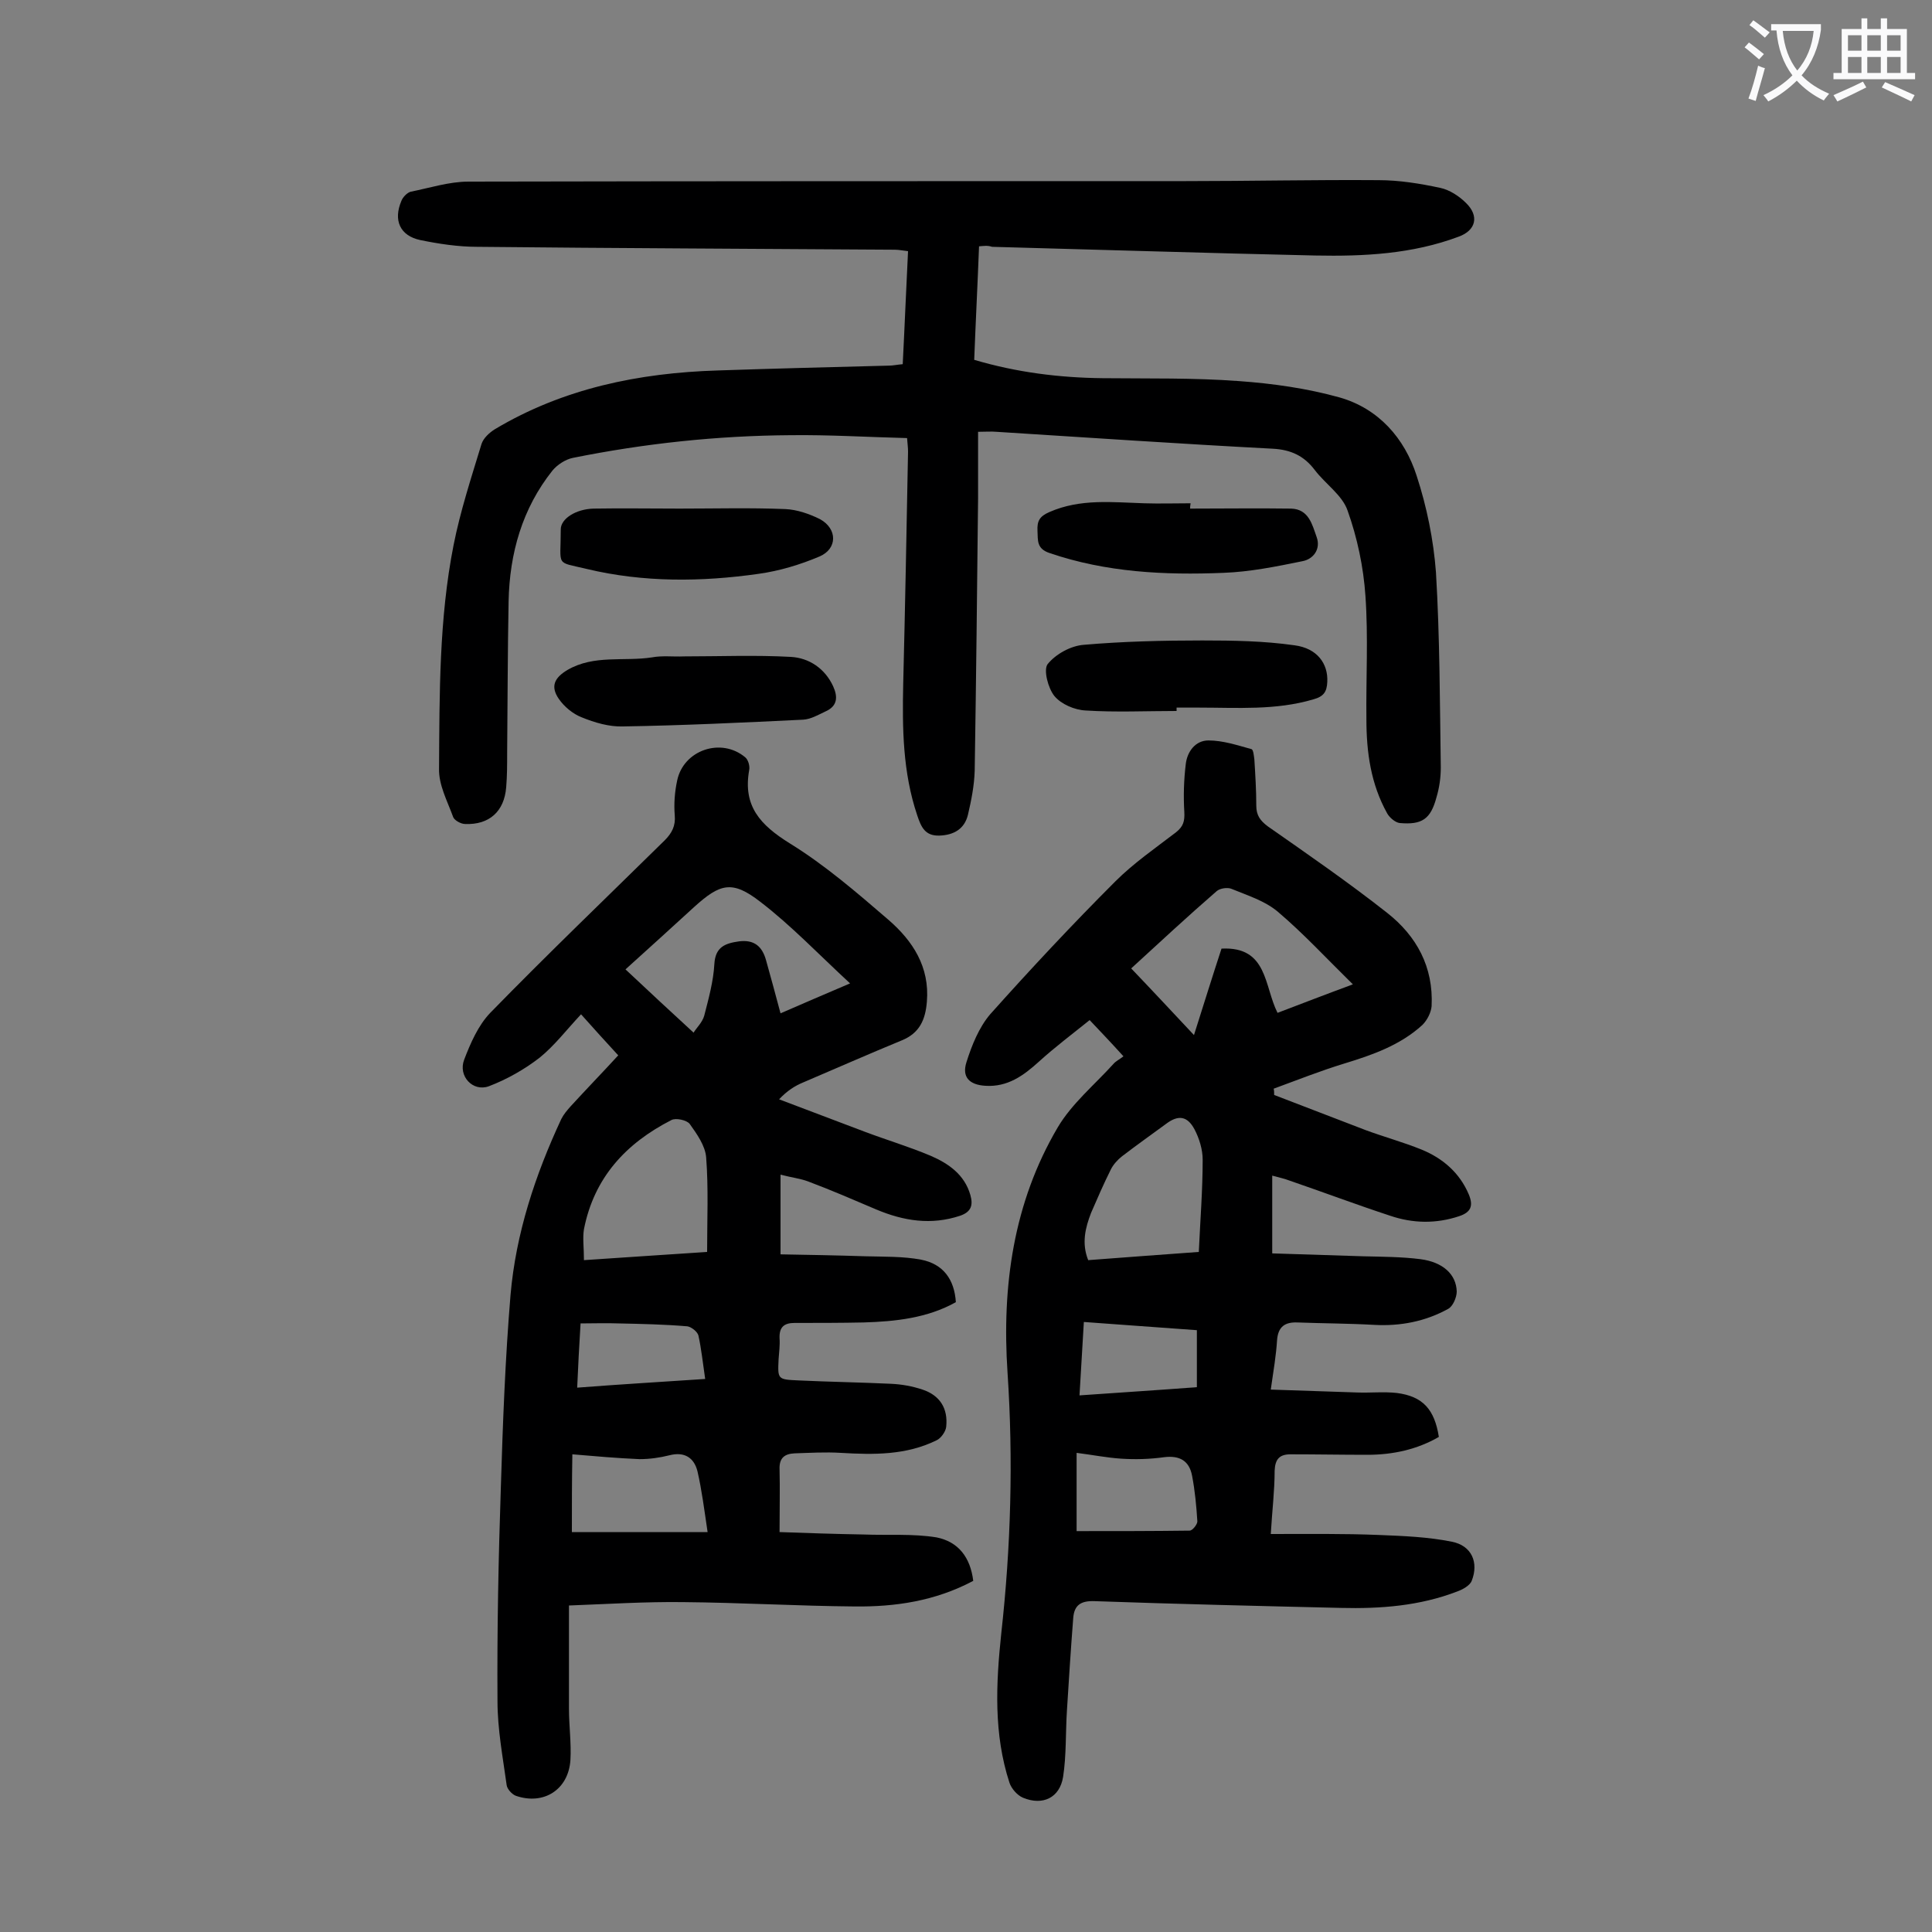
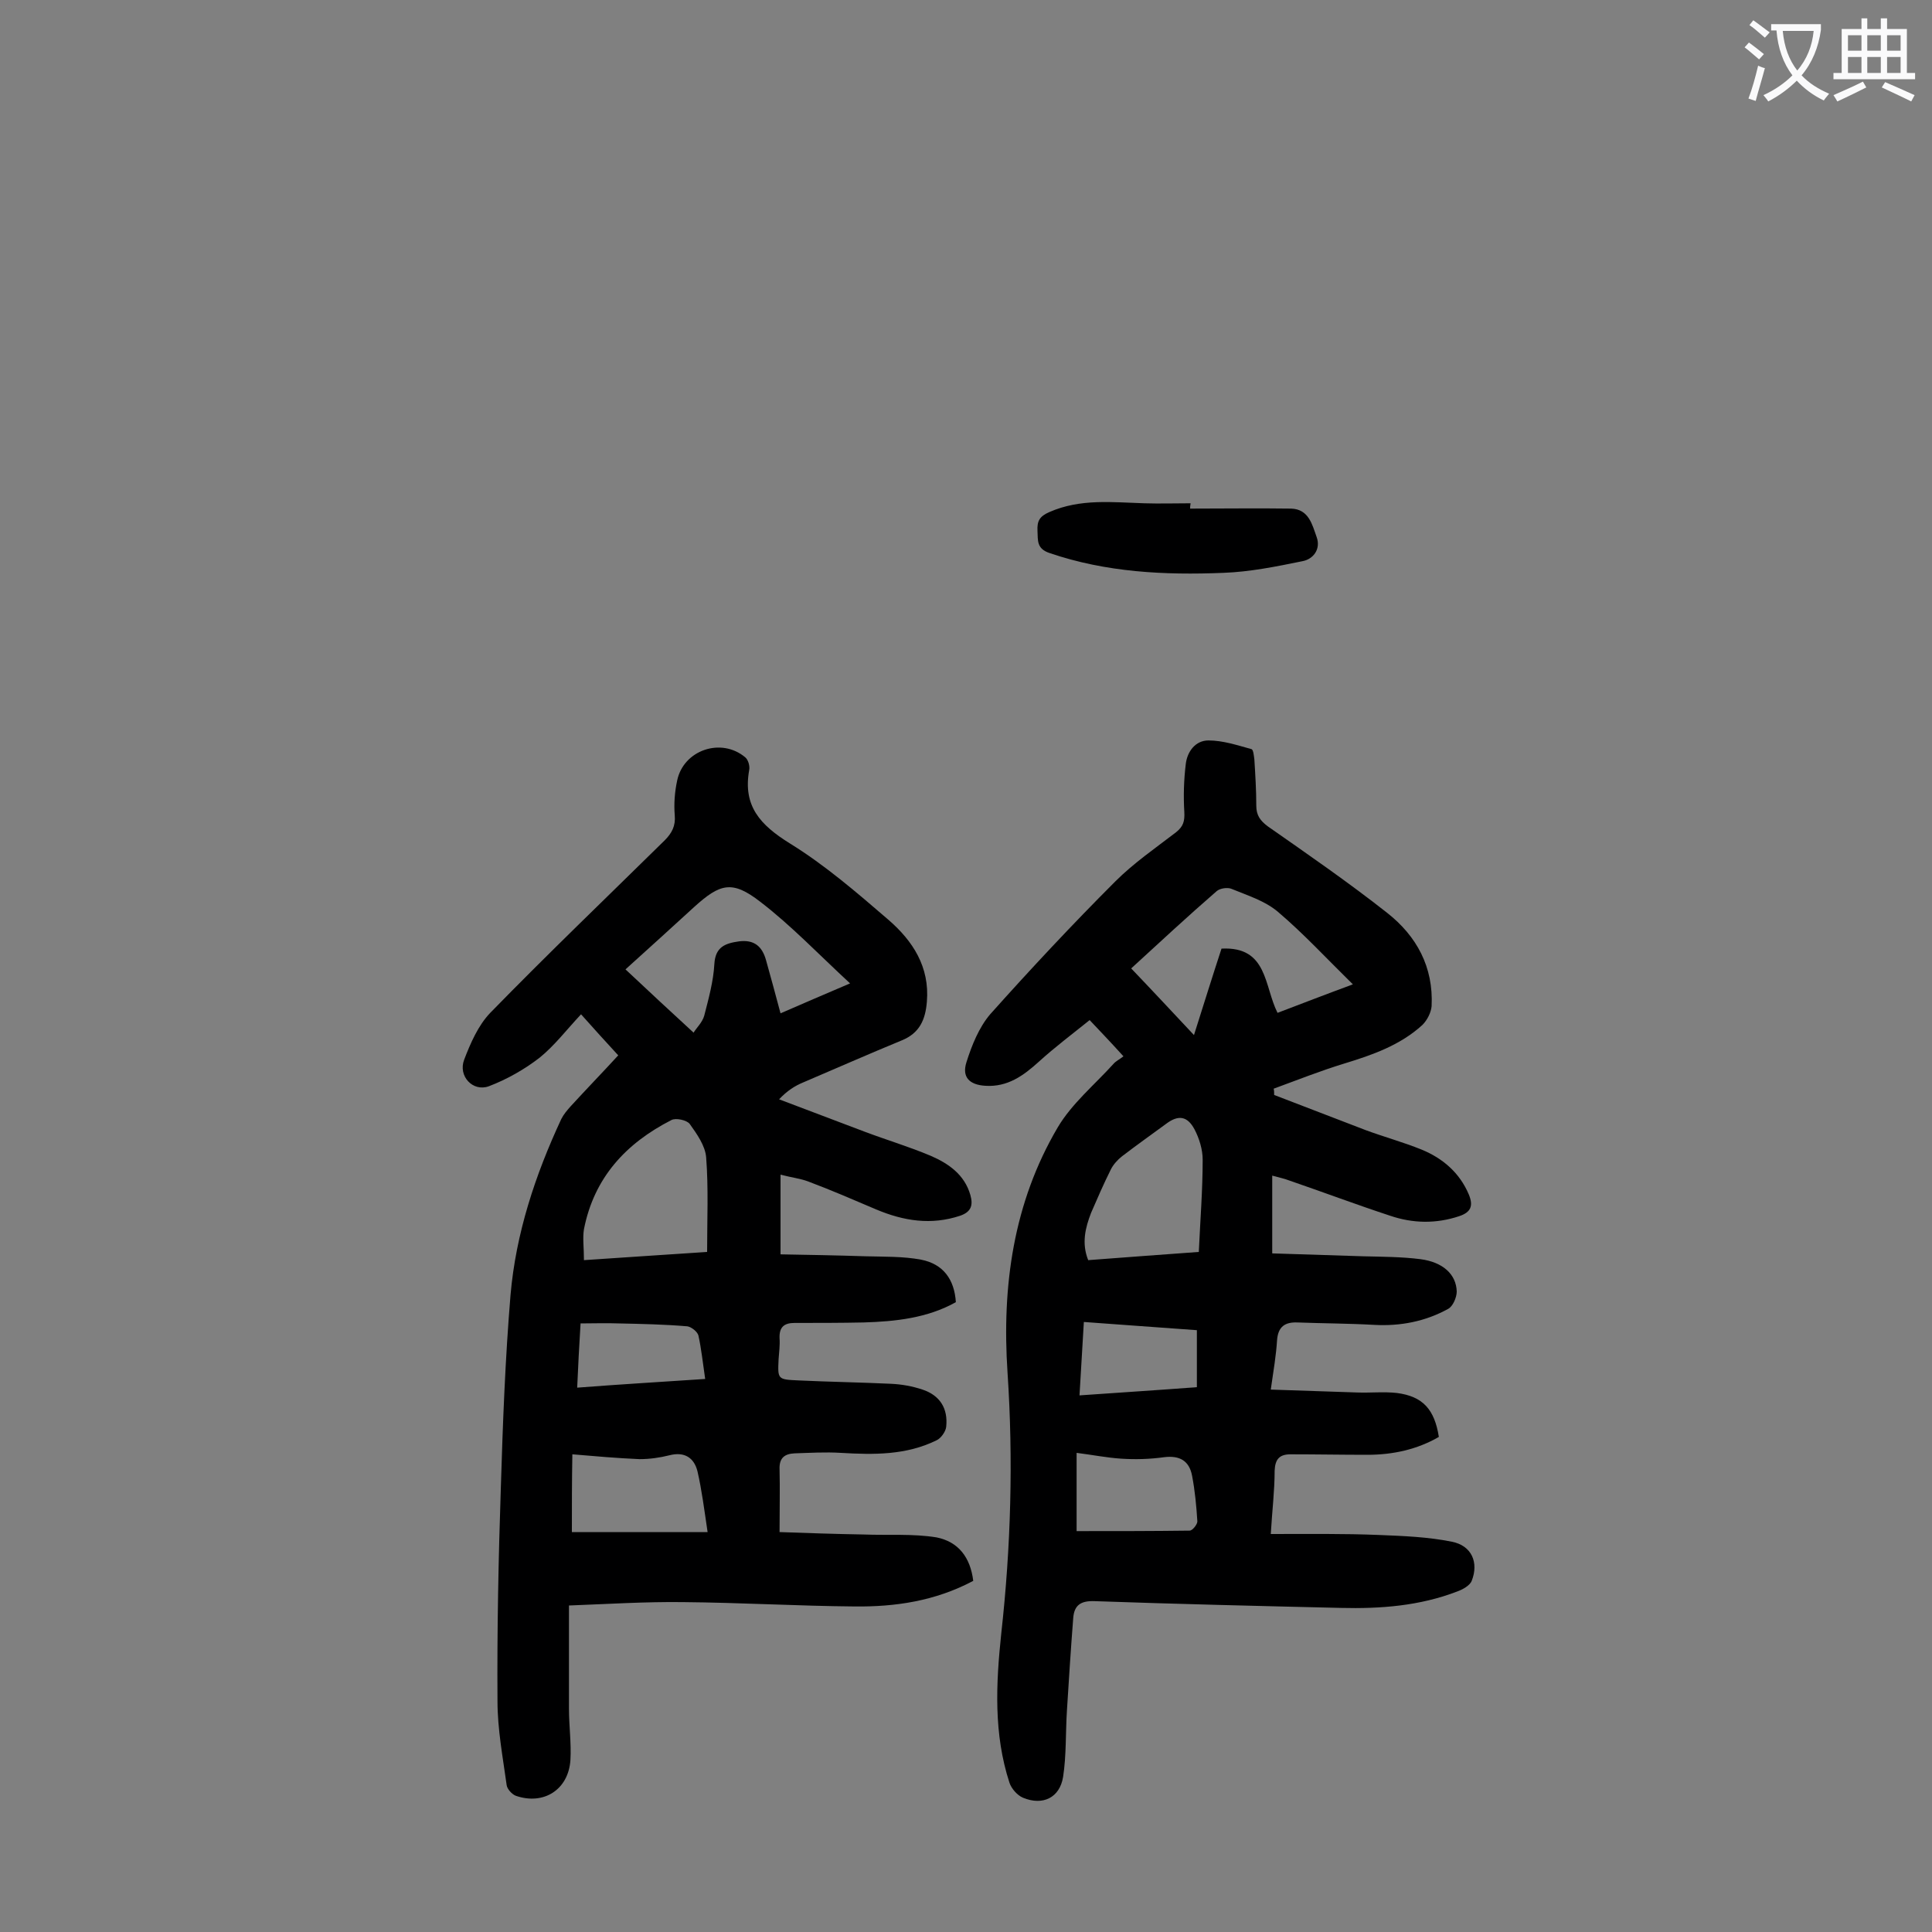
<svg xmlns="http://www.w3.org/2000/svg" enable-background="new 0 0 400 400" viewBox="0 0 400 400">
  <rect x="0" y="0" width="400" height="400" fill="#808080" stroke="none" />
  <g fill="#000001">
    <path d="m263.8 226.7c6.3 2.4 12.7 4.9 19 7.3 3.8 1.4 7.8 2.5 11.5 4 4.4 1.8 7.9 4.8 9.8 9.3 1 2.4.4 3.7-2 4.5-4.8 1.6-9.6 1.5-14.3-.1-7-2.3-13.9-4.9-20.9-7.3-1-.4-2.1-.6-3.5-1v16.1c6.3.2 12.5.4 18.8.6 4 .1 8 .1 11.9.6 4.6.6 7.4 3.1 7.5 6.7 0 1.2-.8 3.1-1.8 3.6-4.7 2.6-9.9 3.6-15.3 3.3-5.3-.3-10.6-.3-15.9-.5-2.6-.1-4 .9-4.2 3.7-.2 3.1-.7 6.1-1.3 10.2 6.1.2 12 .4 17.9.6 2.7.1 5.5-.2 8.2.1 5.4.7 7.8 3.4 8.7 9.1-4.5 2.6-9.5 3.7-14.8 3.7s-10.6-.1-15.9-.1c-2.3 0-3.2 1-3.3 3.4 0 4.1-.5 8.1-.8 13.1 7.8 0 15.1-.1 22.4.2 5 .2 10.2.4 15.1 1.4 4.1.8 5.6 4.3 4.1 8.1-.4 1-1.9 1.8-3 2.2-7.8 3-15.9 3.6-24.1 3.4-17-.4-34-.8-51-1.4-2.8-.1-4.2.8-4.4 3.5-.5 6.4-.9 12.7-1.3 19.1-.3 4.6-.1 9.3-.8 13.8-.7 4.3-4.2 6-8.3 4.3-1.2-.5-2.4-1.9-2.8-3.1-3.3-10.1-2.8-20.5-1.7-30.9 2-18 2.5-36 1.3-54-1.2-17.9 1.2-35.2 10.4-50.8 2.9-4.9 7.6-8.8 11.5-13.1.5-.6 1.2-.9 2.1-1.6-2.8-3.1-5.4-5.8-7-7.5-3.6 2.9-7.2 5.6-10.5 8.6-3.2 2.9-6.5 5.3-11.1 5-3.3-.2-4.9-1.8-3.9-4.9 1.1-3.5 2.6-7.2 4.9-9.9 8.4-9.4 17-18.6 25.9-27.5 3.8-3.8 8.3-6.9 12.6-10.2 1.5-1.2 1.8-2.3 1.7-4.2-.2-3.3-.1-6.6.3-9.9.3-2.6 2-4.9 4.7-4.9 3 0 6 1 8.9 1.8.4.1.5 1.4.6 2.1.2 3.2.4 6.4.4 9.6 0 2 .8 3.1 2.4 4.3 8.3 5.8 16.7 11.6 24.7 17.9 6.1 4.8 9.6 11.2 9.2 19.3-.1 1.3-.9 2.9-1.9 3.9-4.6 4.2-10.3 6.2-16.2 8-4.9 1.5-9.7 3.4-14.6 5.2.1.4.1.8.1 1.3zm.7-17c5-1.9 9.9-3.8 15.6-5.9-5.5-5.4-10.2-10.5-15.5-15-2.7-2.3-6.3-3.4-9.7-4.8-.8-.3-2.3-.1-3 .5-6 5.2-11.8 10.6-17.7 16 4.4 4.6 8.5 9 13 13.8 2-6.3 3.8-12.1 5.7-17.9 9.6-.5 8.8 7.8 11.6 13.3zm-16.3 49.5c.3-6.6.8-12.8.8-19.1 0-2.1-.7-4.4-1.7-6.3-1.5-2.8-3.4-3-5.9-1.1-3 2.2-6.1 4.4-9.1 6.7-.9.7-1.8 1.7-2.3 2.7-1.5 3-2.8 6-4.1 9-1.2 3.1-2 6.3-.6 9.8 7.6-.6 14.9-1.1 22.9-1.7zm-25.3 57.8c8 0 15.7 0 23.4-.1.6 0 1.6-1.3 1.6-1.9-.2-3.2-.5-6.4-1.1-9.5s-2.6-4.2-5.8-3.8c-2.9.4-5.9.5-8.9.3s-6-.8-9.2-1.2zm.6-28.1c8.5-.6 16.4-1.1 24.3-1.7 0-4.1 0-7.8 0-11.8-7.9-.6-15.6-1.1-23.4-1.7-.3 5.3-.6 10-.9 15.2z" />
    <path d="m201.5 327.3c-7.9 4.2-16.2 5.4-24.6 5.3-11.8-.1-23.6-.8-35.5-.9-7.8-.1-15.6.4-23.6.7v21.4c0 3.5.5 7.1.3 10.6-.4 6.1-5.5 9.4-11.3 7.4-.8-.3-1.8-1.4-1.9-2.2-.8-5.8-1.9-11.6-1.9-17.4-.1-14.8.2-29.6.7-44.4.4-13.2.9-26.5 2-39.7 1.1-12.7 5.1-24.8 10.5-36.4.5-1 1.2-1.8 1.9-2.6 3.2-3.5 6.5-6.9 9.9-10.6-2.6-2.8-5.1-5.6-7.7-8.5-3 3.2-5.5 6.5-8.6 9-3.1 2.4-6.8 4.5-10.5 5.9-3.3 1.2-6.4-2.1-5.1-5.5s2.9-7.1 5.4-9.7c11.8-12.1 24-23.8 36.1-35.7 1.5-1.5 2.3-3 2.1-5.2-.2-2.4 0-4.9.5-7.2 1.3-6.3 9.1-9 14.1-4.8.6.5 1 1.8.8 2.7-1.3 7.4 2.3 11.3 8.4 15.1 7.3 4.5 13.9 10.2 20.4 15.8 5.1 4.4 8.6 9.8 8 17-.3 3.7-1.5 6.5-5.2 8-6.8 2.8-13.6 5.8-20.4 8.7-1.7.7-3.3 1.7-5 3.5 5.9 2.2 11.8 4.5 17.7 6.7 4.5 1.7 9.2 3.1 13.7 5 3.7 1.6 7 3.9 8.2 8.1.6 2.1.2 3.5-2.1 4.3-6 2-11.7 1.1-17.4-1.3-4.7-2-9.3-4-14.1-5.8-1.6-.6-3.4-.8-5.7-1.4v16.5c5.6.1 11.6.2 17.6.4 3.8.1 7.8 0 11.5.7 4.6.9 6.9 4.1 7.2 8.8-5.9 3.3-12.5 4-19.1 4.2-4.8.1-9.5.1-14.3.1-2.2 0-3.2.9-3.1 3.2.1 1.4-.1 2.9-.2 4.3-.2 4.2-.2 4.2 4.1 4.4 6.4.3 12.8.4 19.2.7 2.2.1 4.4.5 6.5 1.2 3.6 1.2 5.3 3.9 4.9 7.7-.1 1-1.1 2.4-2 2.8-6.3 3.1-13 3-19.8 2.6-3.2-.2-6.4 0-9.6.1-2 .1-3.2.9-3.1 3.3.1 4.1 0 8.1 0 13 5.6.2 11.5.4 17.4.5 5.1.2 10.2-.2 15.1.6 4.5.9 7 4.1 7.6 9zm-25.5-123.7c-6.5-6-12.2-12-18.6-16.9-5.8-4.5-8.3-3.8-13.7 1.1-4.6 4.2-9.2 8.4-14.2 12.9 4.8 4.5 9.3 8.7 14.1 13.1.6-1 1.8-2.1 2.2-3.5.9-3.5 1.9-7.1 2.1-10.7s2.3-4.3 5.1-4.7c3.1-.4 4.8 1 5.6 3.9 1 3.6 2 7.2 3 11 4.6-2 9-3.9 14.4-6.2zm-55.1 57.3c8.6-.6 16.7-1.1 25.5-1.7 0-6.7.3-13.2-.2-19.6-.2-2.4-1.9-4.8-3.4-6.9-.6-.8-2.9-1.3-3.8-.8-9.4 4.8-16 11.9-18.1 22.6-.3 1.8 0 3.8 0 6.4zm-2.5 56.3h28.1c-.7-4.7-1.2-8.7-2.1-12.6-.7-2.8-2.7-4.1-5.8-3.3-2 .5-4.1.8-6.2.8-4.6-.2-9.2-.6-13.9-1-.1 5.5-.1 10.8-.1 16.1zm27.6-31.7c-.5-3.4-.8-6.3-1.4-9-.2-.8-1.5-1.8-2.3-1.9-4.7-.4-9.5-.5-14.2-.6-2.6-.1-5.2 0-7.9 0-.3 4.7-.5 8.9-.7 13.3 9-.7 17.6-1.2 26.5-1.8z" />
-     <path d="m202.7 51c-.3 7.9-.7 15.6-1 23.5 8.8 2.6 17.6 3.7 26.6 3.8 9.4.1 18.8-.1 28.2.6 7 .5 14.1 1.5 20.9 3.4 8 2.3 13.4 8.4 15.9 16.2 2.1 6.4 3.5 13.3 4 20 .8 13.4.8 26.9 1 40.4 0 2.1-.3 4.2-.9 6.2-1.2 4.5-3 5.7-7.6 5.3-.9-.1-2.1-1.1-2.6-2-3.4-6.1-4.3-12.7-4.3-19.5-.1-8.5.4-17-.2-25.5-.4-6-1.7-12.1-3.7-17.7-1.1-3.2-4.6-5.5-6.8-8.4s-4.9-4.2-8.7-4.4c-19.1-1-38.2-2.3-57.2-3.5-1.1-.1-2.2 0-3.8 0v13.8c-.2 18.8-.4 37.6-.7 56.4-.1 3.1-.7 6.1-1.4 9.1-.7 2.9-2.9 4.2-5.9 4.3s-3.8-1.8-4.6-4.2c-3-8.9-3.1-18-2.9-27.2.4-16 .7-32.1 1-48.1 0-.8-.1-1.5-.2-2.8-8.1-.2-16.1-.7-24.1-.6-15.2.1-30.2 1.7-45.1 4.7-1.5.3-3.2 1.4-4.2 2.6-6.3 7.9-8.9 17.2-9.1 27.1-.2 10.5-.2 21-.3 31.5 0 2.3 0 4.6-.2 7-.4 5-3.5 7.8-8.5 7.6-.9 0-2.3-.8-2.5-1.5-1.2-3.3-3-6.6-2.9-10 .1-15.5 0-31 3-46.2 1.4-7.1 3.7-14.1 5.8-21 .4-1.2 1.6-2.3 2.7-3 14.2-8.5 29.9-11.7 46.2-12.2 11.8-.4 23.6-.7 35.4-1 .9 0 1.7-.2 2.9-.3.4-7.8.7-15.5 1.1-23.4-1-.1-1.9-.3-2.7-.3-28.8-.2-57.7-.3-86.5-.6-3.9 0-7.9-.6-11.8-1.4-4.2-.9-5.6-4.1-3.9-8.1.3-.8 1.2-1.7 1.9-1.9 4-.8 8-2.1 12-2.1 49.4-.1 98.9-.1 148.3-.1 13.4 0 26.7-.3 40.1-.2 4.3 0 8.6.7 12.8 1.6 1.9.4 3.9 1.7 5.3 3.1 2.8 2.7 2.1 5.7-1.5 7-9.6 3.6-19.6 4.1-29.7 3.9-22.3-.5-44.6-1.2-66.9-1.8-.9-.3-1.6-.2-2.7-.1z" />
-     <path d="m243.6 147.2c-6.3 0-12.6.3-18.8-.1-2.3-.1-5.1-1.3-6.5-3-1.3-1.6-2.3-5.4-1.4-6.6 1.7-2.1 4.8-3.8 7.5-4 8.1-.7 16.3-.9 24.5-.9 6.4 0 12.8.1 19.1 1 4.7.6 7 3.8 6.8 7.6-.1 2-.7 3-2.9 3.6-7.8 2.3-15.7 1.7-23.7 1.7-1.5 0-3.1 0-4.6 0z" />
-     <path d="m141.6 135.9c7.4 0 14.8-.3 22.1.1 3.8.2 7.1 2.4 8.8 6.1 1 2.2.9 4.1-1.6 5.2-1.5.7-3 1.6-4.6 1.7-12.4.6-24.9 1.2-37.3 1.4-2.9.1-5.9-.8-8.6-1.9-1.8-.7-3.6-2.2-4.7-3.8-1.8-2.6-.9-4.4 1.8-6 5.5-3.2 11.7-1.7 17.5-2.6 2.1-.4 4.4-.1 6.6-.2z" />
-     <path d="m140.7 105.3c7.3 0 14.6-.2 21.9.1 2.4.1 5 1 7.2 2.1 3.6 2 3.6 6.1-.1 7.7-4 1.7-8.3 3-12.6 3.6-11.9 1.7-23.9 1.8-35.6-1-6.6-1.6-5.4-.3-5.4-8.2 0-2.2 3.1-4.2 6.8-4.3 5.9-.1 11.8 0 17.8 0z" />
    <path d="m246.4 105.3c7 0 13.9-.1 20.9 0 3.7.1 4.4 3.4 5.3 5.9s-.7 4.6-3 5c-5.4 1.1-10.8 2.2-16.3 2.4-12.2.5-24.3-.1-36-4.1-2.7-.9-2.4-2.6-2.5-4.6s.4-3 2.5-3.9c6.4-2.8 13-2 19.6-1.8 3.2.1 6.4 0 9.6 0-.1.5-.1.8-.1 1.1z" />
  </g>
  <path d="m362.1 8.8c1.1.8 2.1 1.6 3.1 2.4l-1 1.1c-1.3-1.1-2.3-2-3-2.5zm1.9 4.8c.5.2.9.4 1.4.5-.6 2.3-1.3 4.5-1.9 6.8l-1.5-.5c.8-2.1 1.4-4.3 2-6.8zm-1-9.4c1.3.9 2.4 1.8 3.4 2.5l-1 1.1c-1.4-1.2-2.4-2.1-3.2-2.6zm3.7 2.2v-1.4h10.3v1.2c-.5 3.6-1.8 6.8-4 9.4 1.5 1.6 3.4 2.8 5.7 3.8-.3.4-.7.8-1.1 1.4-2.3-1.1-4.1-2.5-5.6-4.1-1.6 1.6-3.6 3.1-5.9 4.3-.3-.5-.7-.9-1-1.3 2.4-1.1 4.4-2.5 6-4.1-1.9-2.5-3-5.6-3.3-9.3h-1.1zm8.8 0h-6.4c.3 3.3 1.3 6 3 8.2 2-2.3 3.1-5.1 3.4-8.2z" fill="#fafafb" />
  <path d="m385.3 3.8h1.3v2.2h2.8v-2.2h1.3v2.2h4.1v9.1h1.7v1.3h-16.9v-1.3h1.7v-9.1h4.1v-2.2zm.4 13.1.7 1.2c-1.8.9-3.8 1.9-6 2.9-.2-.4-.5-.8-.8-1.3 2.3-1 4.3-1.9 6.1-2.8zm-3.1-6.4h2.8v-3.2h-2.8zm0 4.6h2.8v-3.3h-2.8zm4-4.6h2.8v-3.2h-2.8zm0 4.6h2.8v-3.3h-2.8zm3.7 1.9c2.1.9 4.1 1.8 6.1 2.7l-.7 1.3c-2.2-1.1-4.2-2-6.1-2.9zm3.2-9.7h-2.8v3.2h2.8zm-2.8 7.8h2.8v-3.3h-2.8z" fill="#fafafb" />
</svg>